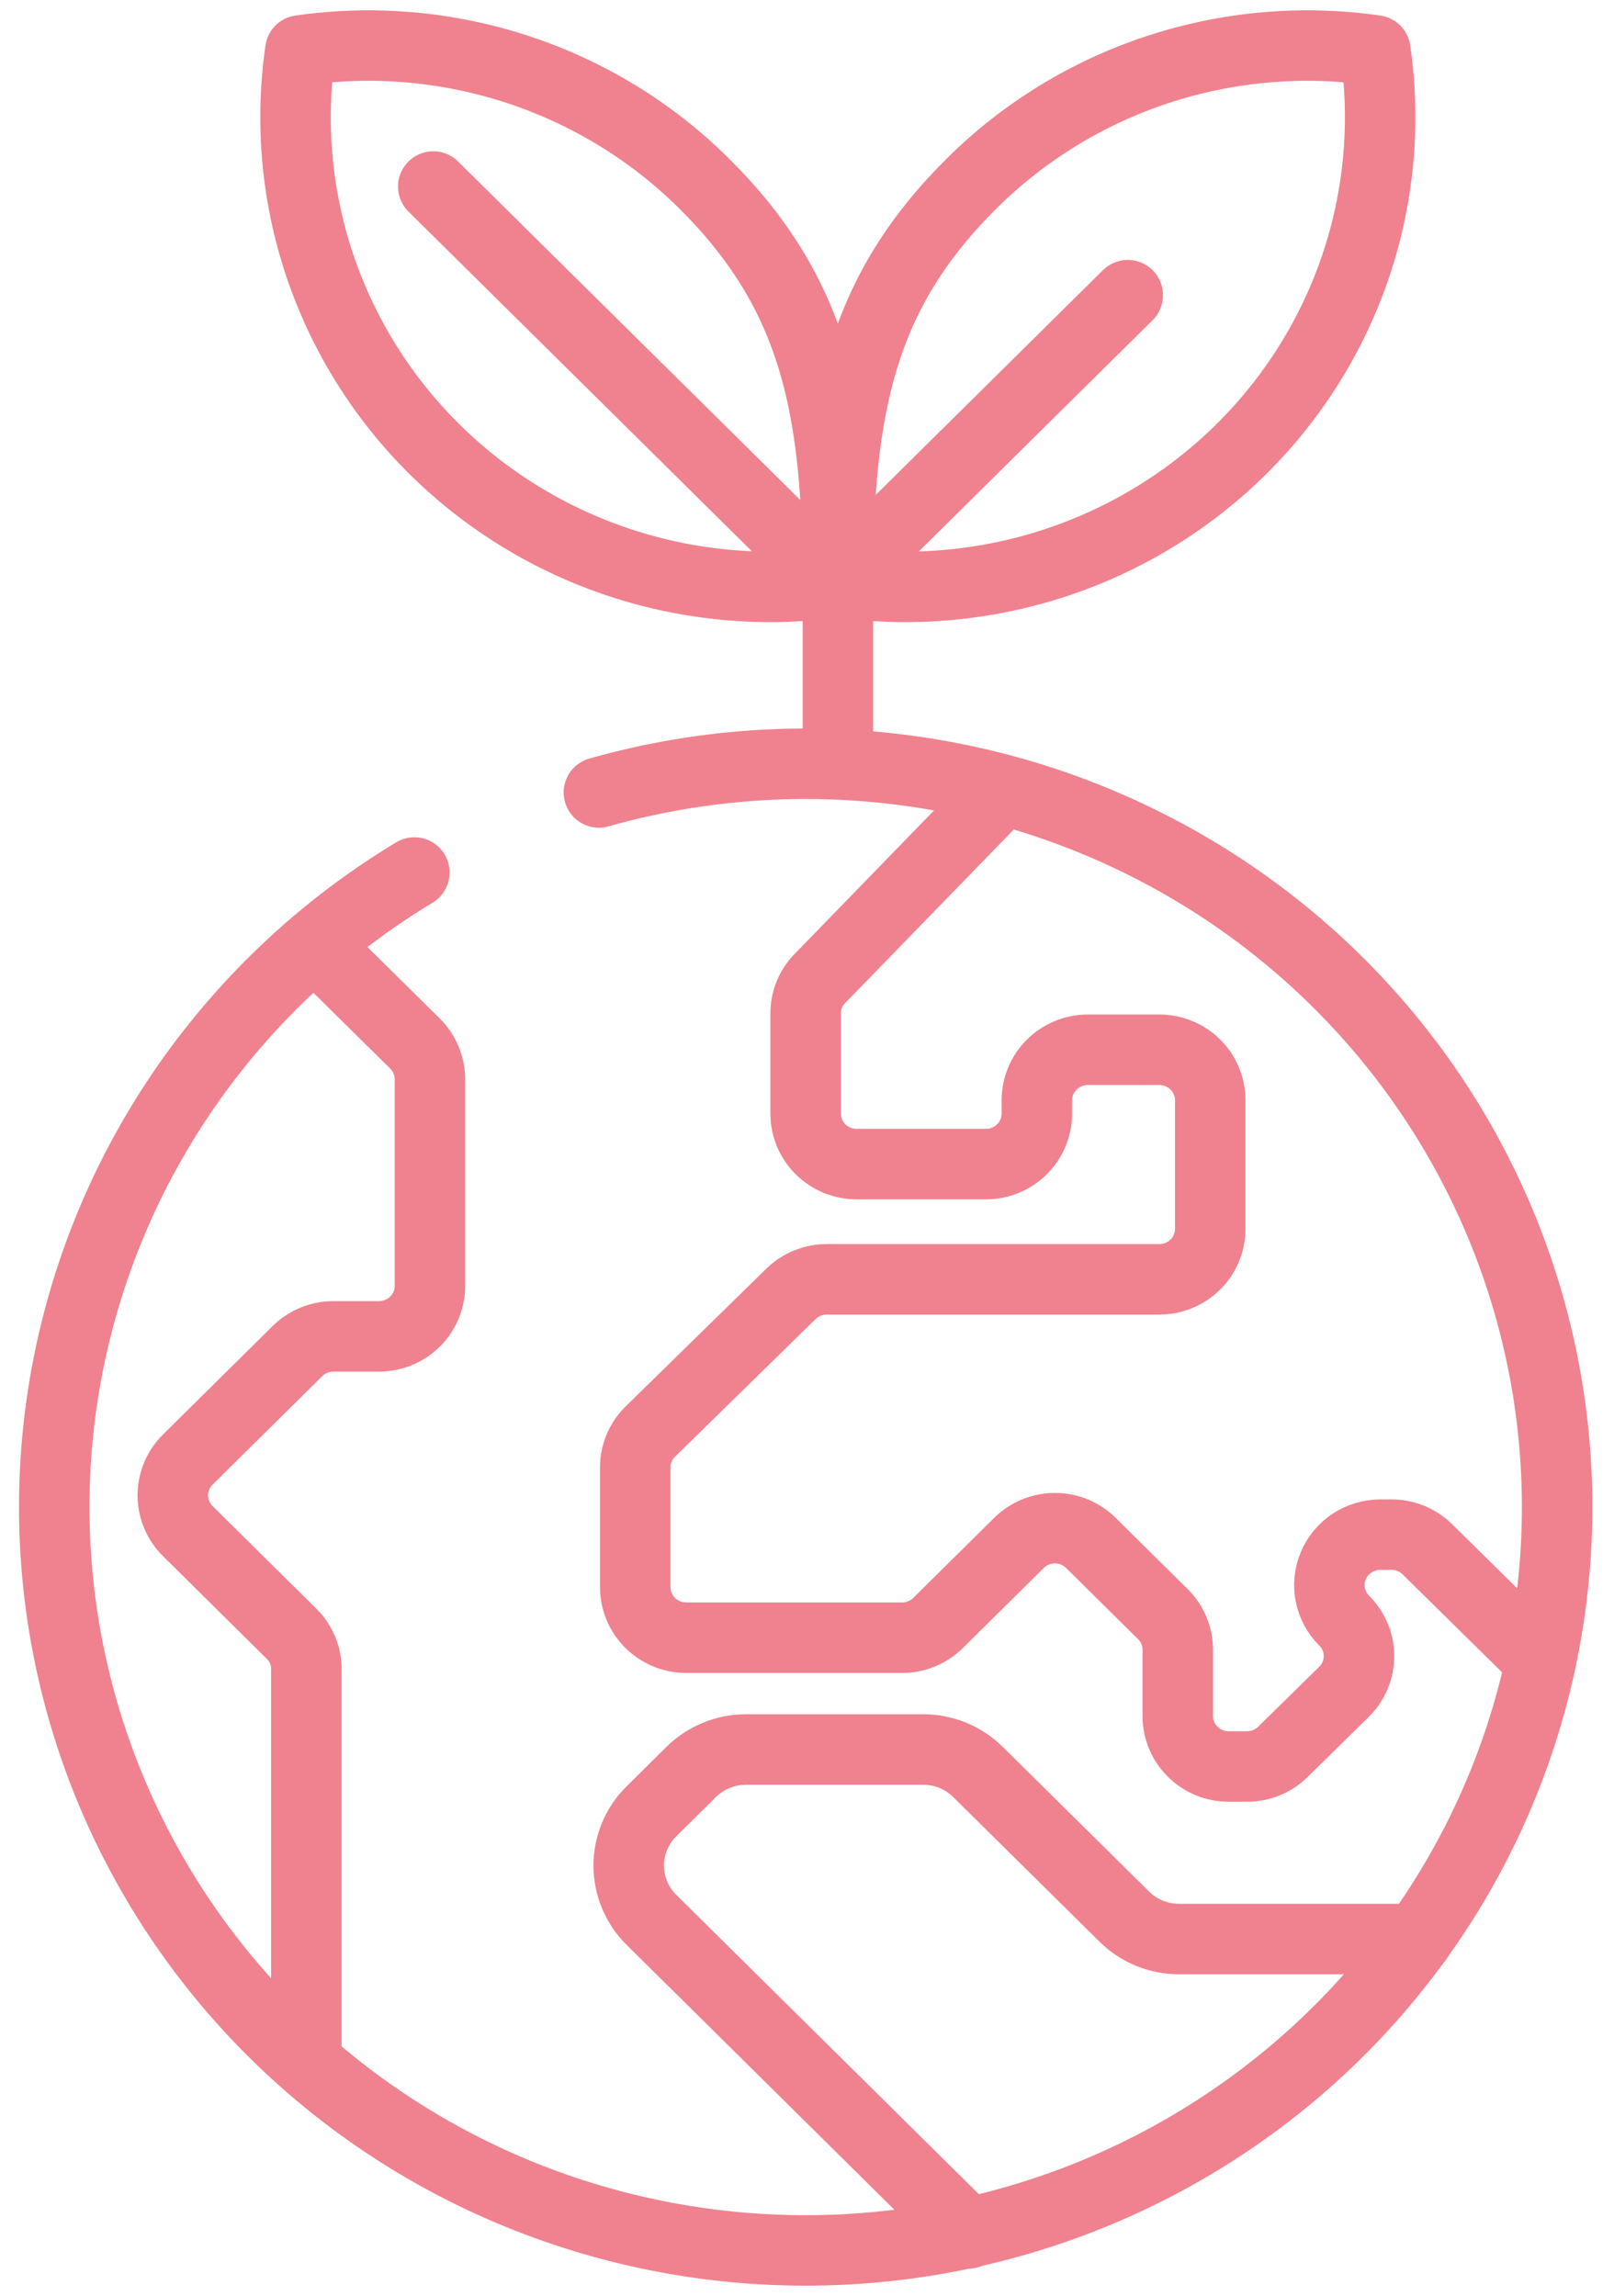
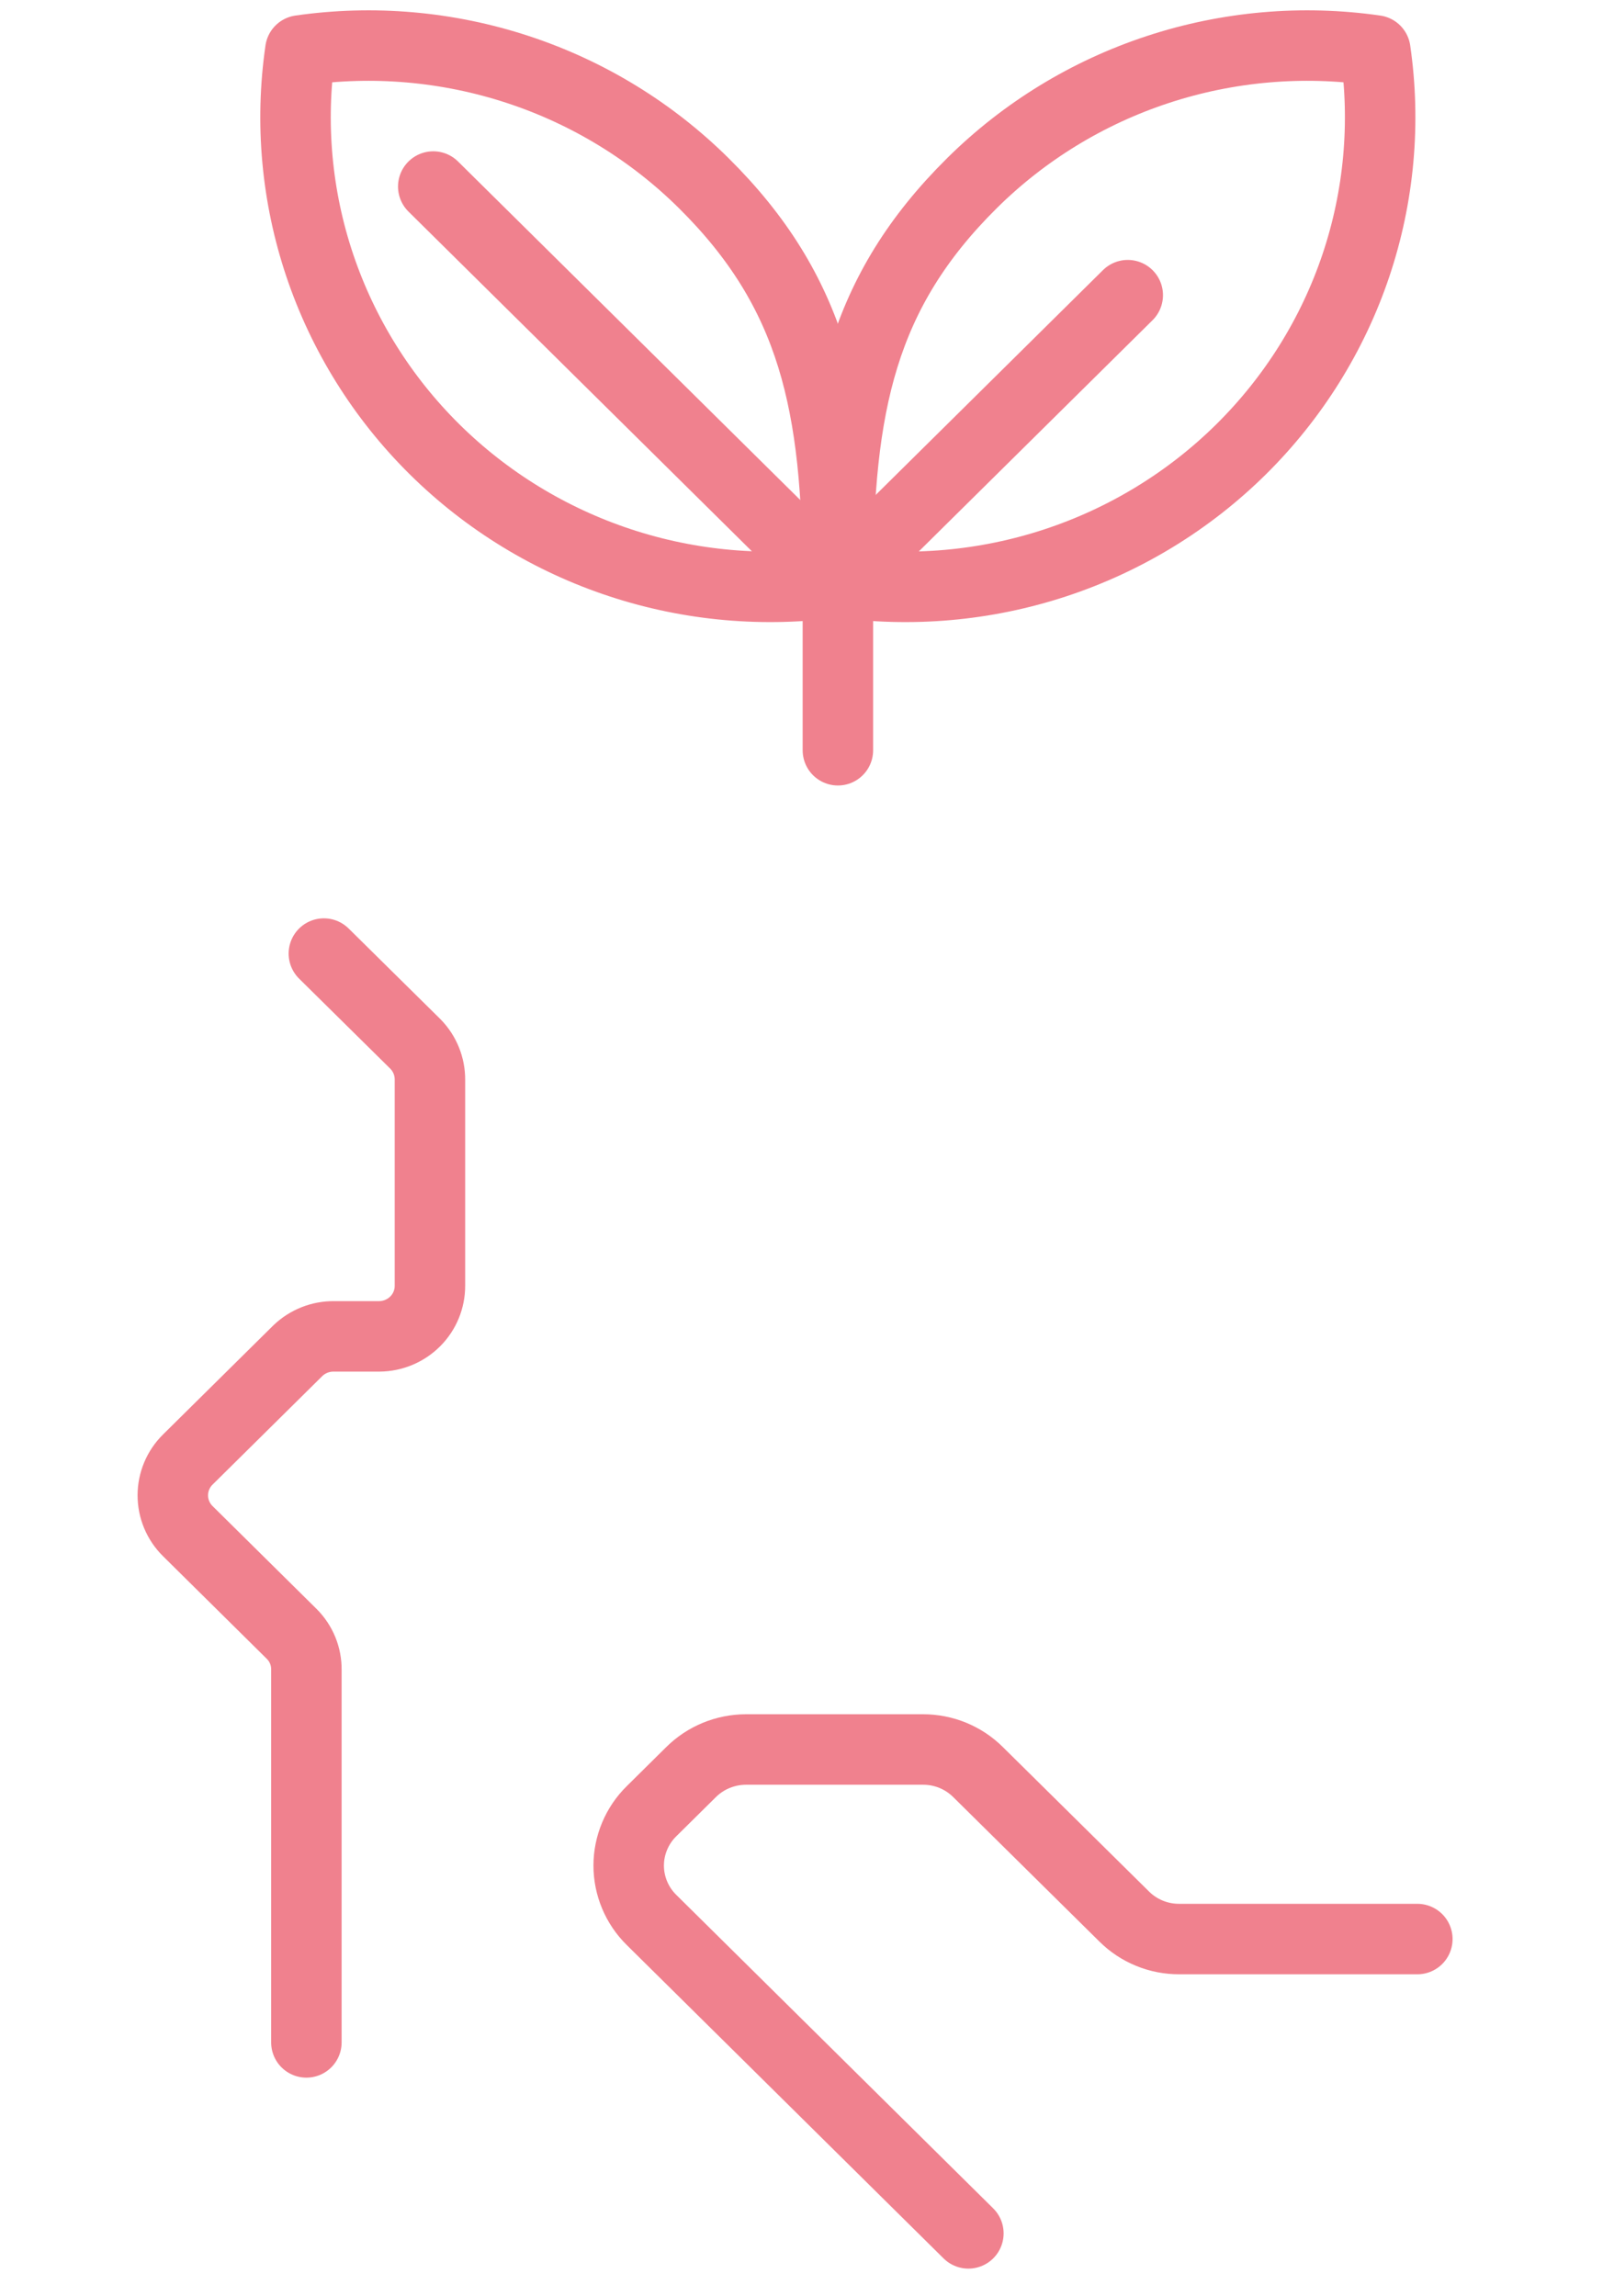
<svg xmlns="http://www.w3.org/2000/svg" width="71" height="101" viewBox="0 0 71 101" fill="none">
  <path d="M42.599 98.236L28.658 84.447C28.34 84.134 28.088 83.761 27.917 83.351C27.745 82.941 27.656 82.502 27.656 82.058C27.656 81.614 27.745 81.175 27.917 80.765C28.088 80.355 28.34 79.982 28.658 79.669L30.4 77.946C31.04 77.311 31.909 76.954 32.815 76.952H40.609C41.058 76.952 41.502 77.04 41.917 77.21C42.332 77.381 42.708 77.631 43.025 77.946L49.458 84.303C49.774 84.617 50.151 84.866 50.566 85.035C50.98 85.205 51.425 85.291 51.873 85.29H62.349" stroke="#F0818E" stroke-width="3.1" stroke-linecap="round" stroke-linejoin="round" />
-   <path d="M67.676 72.96L62.775 68.131C62.352 67.723 61.783 67.497 61.192 67.502H60.703C60.262 67.506 59.833 67.638 59.468 67.881C59.103 68.124 58.819 68.469 58.65 68.871C58.481 69.273 58.436 69.715 58.52 70.142C58.603 70.57 58.812 70.963 59.12 71.275C59.33 71.48 59.496 71.725 59.61 71.995C59.724 72.265 59.782 72.554 59.782 72.847C59.782 73.139 59.724 73.428 59.61 73.698C59.496 73.968 59.33 74.213 59.12 74.418L56.418 77.072C56.209 77.274 55.962 77.434 55.69 77.542C55.418 77.65 55.128 77.704 54.835 77.701H54.053C53.758 77.701 53.467 77.643 53.194 77.532C52.922 77.42 52.675 77.257 52.467 77.05C52.258 76.844 52.093 76.6 51.98 76.33C51.867 76.061 51.809 75.772 51.809 75.481V72.582C51.815 71.998 51.587 71.435 51.173 71.017L47.995 67.873C47.787 67.665 47.539 67.501 47.267 67.388C46.994 67.276 46.701 67.218 46.406 67.218C46.11 67.218 45.818 67.276 45.545 67.388C45.272 67.501 45.025 67.665 44.817 67.873L41.244 71.407C41.034 71.61 40.786 71.77 40.513 71.878C40.24 71.986 39.949 72.04 39.655 72.035H30.183C29.589 72.034 29.02 71.799 28.6 71.383C28.181 70.967 27.945 70.403 27.945 69.816V64.559C27.941 63.975 28.169 63.413 28.581 62.994L34.804 56.901C35.228 56.493 35.797 56.267 36.387 56.272H51.008C51.303 56.27 51.596 56.211 51.867 56.098C52.139 55.984 52.386 55.819 52.593 55.611C52.801 55.403 52.965 55.157 53.075 54.886C53.186 54.615 53.242 54.326 53.239 54.034V48.413C53.242 48.12 53.186 47.829 53.074 47.557C52.963 47.286 52.798 47.039 52.589 46.831C52.38 46.623 52.132 46.458 51.859 46.345C51.585 46.232 51.292 46.174 50.995 46.174H47.855C47.559 46.174 47.266 46.232 46.992 46.345C46.719 46.458 46.47 46.623 46.262 46.831C46.053 47.039 45.888 47.286 45.777 47.557C45.665 47.829 45.609 48.12 45.611 48.413V49.004C45.606 49.589 45.368 50.149 44.947 50.561C44.527 50.973 43.959 51.204 43.367 51.204H37.684C37.092 51.204 36.524 50.973 36.104 50.561C35.684 50.149 35.445 49.589 35.44 49.004V44.602C35.435 44.312 35.489 44.023 35.598 43.753C35.707 43.483 35.87 43.237 36.076 43.03L44.124 34.749" stroke="#F0818E" stroke-width="3.1" stroke-linecap="round" stroke-linejoin="round" />
  <path d="M13.478 89.836V73.444C13.481 73.155 13.427 72.867 13.318 72.599C13.209 72.33 13.047 72.085 12.842 71.878L8.259 67.345C7.838 66.928 7.602 66.362 7.602 65.773C7.602 65.184 7.838 64.618 8.259 64.201L13.103 59.41C13.528 59.001 14.099 58.775 14.692 58.781H16.688C17.282 58.776 17.85 58.538 18.267 58.12C18.684 57.702 18.916 57.137 18.913 56.549V47.495C18.918 46.909 18.689 46.344 18.277 45.923L14.247 41.943" stroke="#F0818E" stroke-width="3.1" stroke-linecap="round" stroke-linejoin="round" />
  <path d="M36.859 33V20.78" stroke="#F0818E" stroke-width="3.1" stroke-linecap="round" stroke-linejoin="round" />
  <path d="M30.955 8.054C35.786 12.839 36.854 17.8 36.854 25.603C33.642 26.059 30.366 25.77 27.288 24.756C24.209 23.742 21.411 22.033 19.116 19.763C16.822 17.494 15.094 14.726 14.069 11.681C13.044 8.636 12.751 5.396 13.213 2.219C16.425 1.757 19.702 2.045 22.782 3.058C25.863 4.071 28.661 5.782 30.955 8.054V8.054Z" stroke="#F0818E" stroke-width="3.1" stroke-linecap="round" stroke-linejoin="round" />
  <path d="M42.759 8.054C37.927 12.839 36.859 17.8 36.859 25.603C40.071 26.059 43.347 25.77 46.426 24.756C49.505 23.742 52.302 22.033 54.597 19.763C56.891 17.494 58.62 14.726 59.645 11.681C60.669 8.636 60.962 5.396 60.501 2.219C57.288 1.757 54.011 2.045 50.931 3.058C47.85 4.071 45.052 5.782 42.759 8.054V8.054Z" stroke="#F0818E" stroke-width="3.1" stroke-linecap="round" stroke-linejoin="round" />
  <path d="M19.059 8.205L36.75 25.703L49.61 12.983" stroke="#F0818E" stroke-width="3.1" stroke-linecap="round" stroke-linejoin="round" />
-   <path d="M26.346 34.857C34.405 32.575 43.039 33.407 50.501 37.184C57.964 40.961 63.696 47.401 66.539 55.201C69.382 63.001 69.123 71.577 65.815 79.195C62.506 86.813 56.395 92.903 48.718 96.233C41.041 99.563 32.372 99.884 24.466 97.131C16.559 94.377 10.005 88.756 6.13 81.403C2.255 74.051 1.349 65.517 3.596 57.529C5.842 49.541 11.072 42.696 18.228 38.378" stroke="#F0818E" stroke-width="3.1" stroke-linecap="round" stroke-linejoin="round" />
</svg>